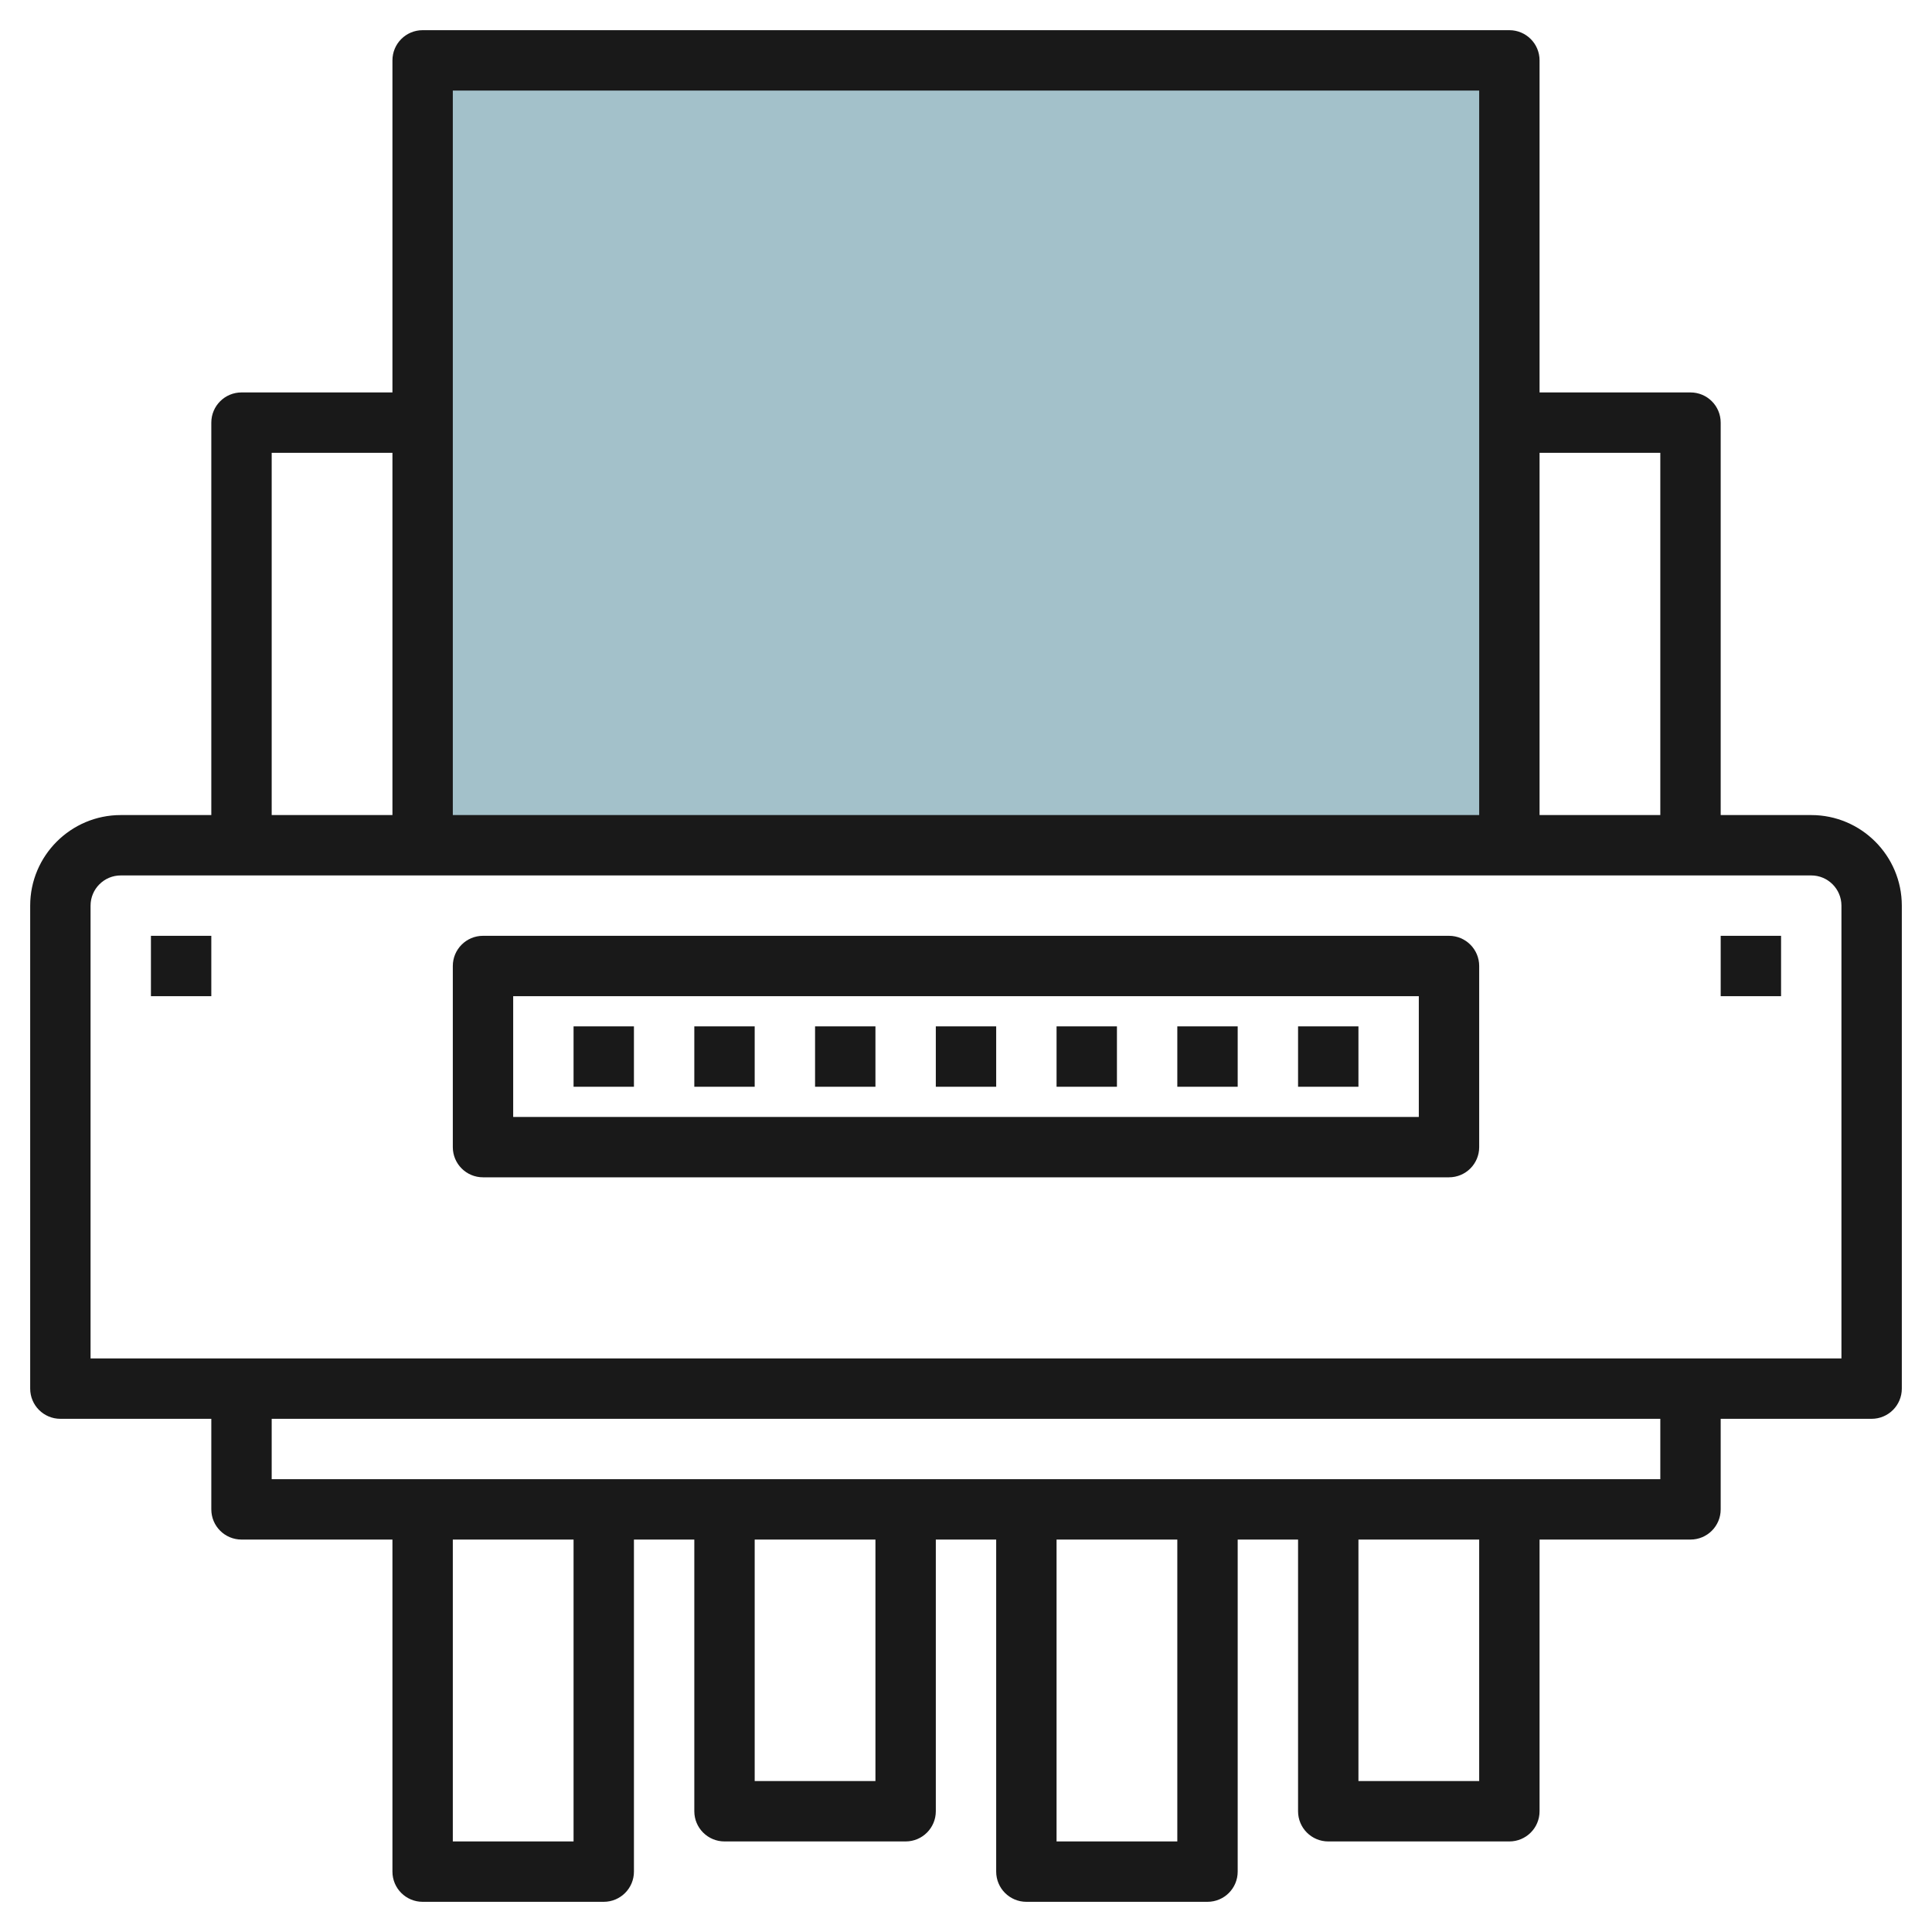
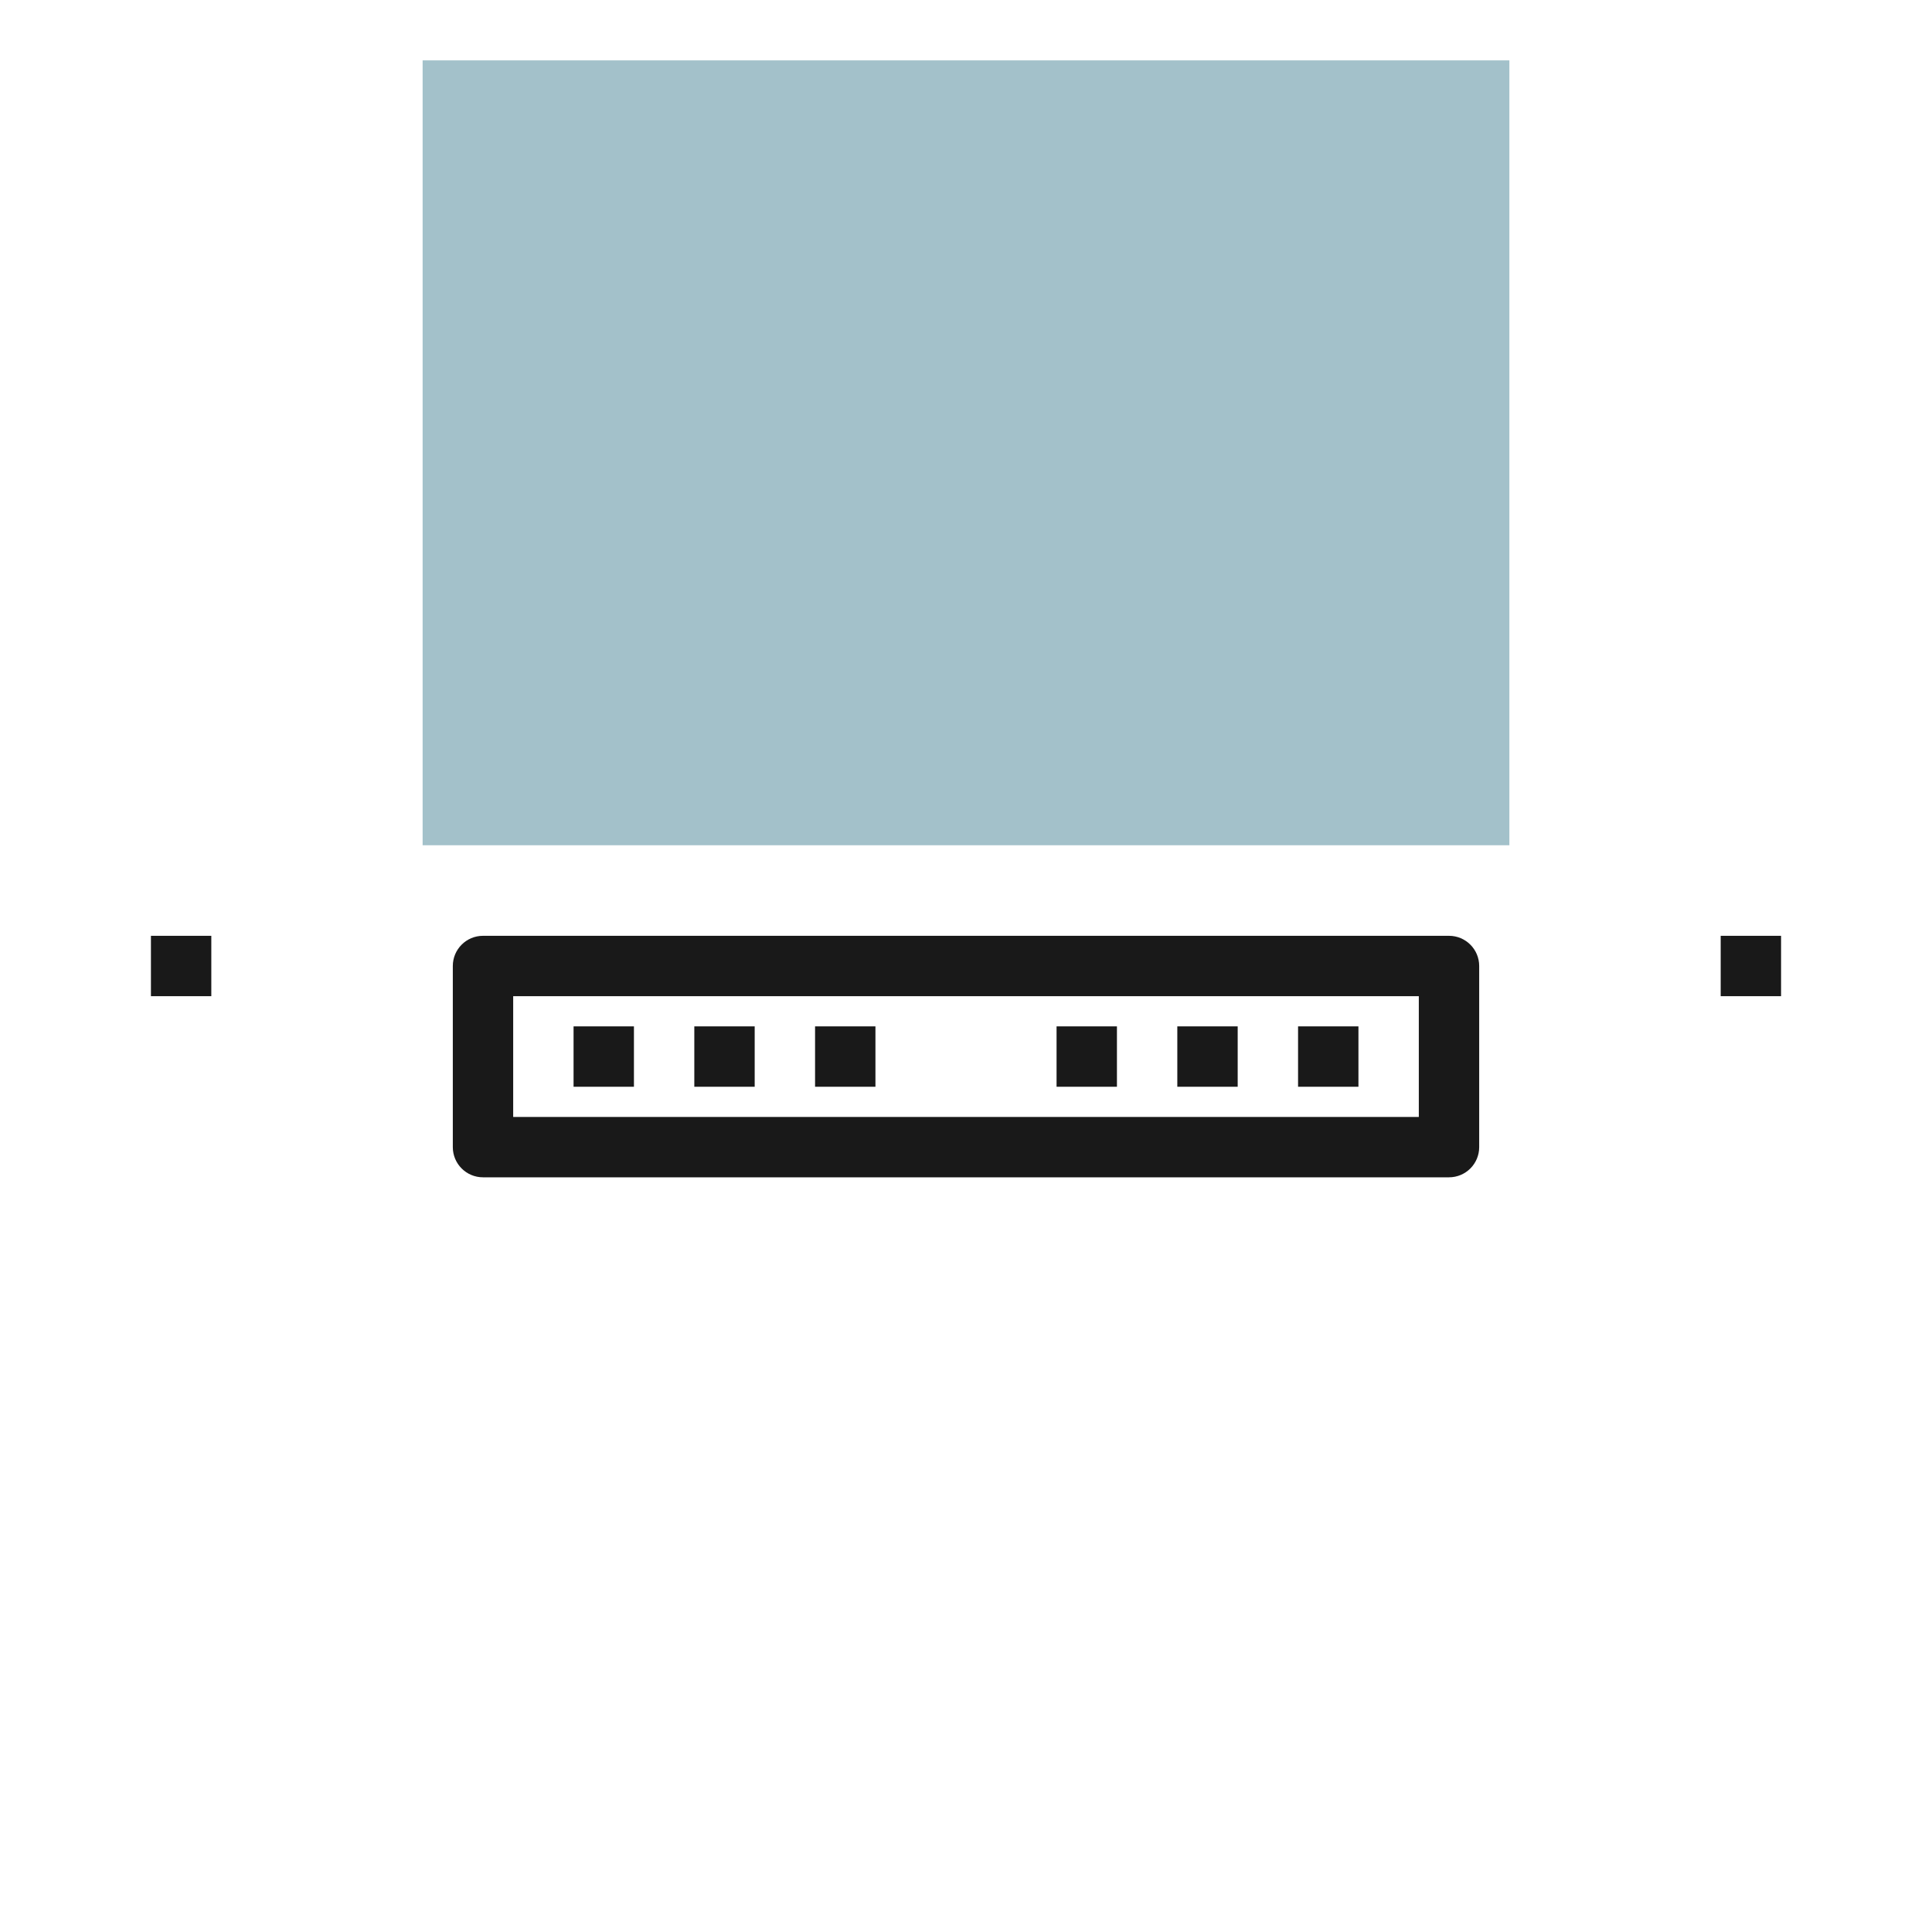
<svg xmlns="http://www.w3.org/2000/svg" id="Layer_3" enable-background="new 0 0 64 64" height="512" viewBox="0 0 64 64" width="512">
  <g>
    <path d="m14 2h36v26h-36z" fill="#a3c1ca" />
    <g fill="#191919">
-       <path d="m60 27h-3v-13c0-.553-.448-1-1-1h-5v-11c0-.553-.448-1-1-1h-36c-.552 0-1 .447-1 1v11h-5c-.552 0-1 .447-1 1v13h-3c-1.654 0-3 1.346-3 3v16c0 .553.448 1 1 1h5v3c0 .553.448 1 1 1h5v11c0 .553.448 1 1 1h6c.552 0 1-.447 1-1v-11h2v9c0 .553.448 1 1 1h6c.552 0 1-.447 1-1v-9h2v11c0 .553.448 1 1 1h6c.552 0 1-.447 1-1v-11h2v9c0 .553.448 1 1 1h6c.552 0 1-.447 1-1v-9h5c.552 0 1-.447 1-1v-3h5c.552 0 1-.447 1-1v-16c0-1.654-1.346-3-3-3zm-5-12v12h-4v-12zm-6-12v24h-34v-24zm-40 12h4v12h-4zm10 46h-4v-10h4zm10-2h-4v-8h4zm10 2h-4v-10h4zm10-2h-4v-8h4zm6-10h-46v-2h46zm6-4h-58v-15c0-.552.449-1 1-1h56c.551 0 1 .448 1 1z" />
      <path d="m48 31h-32c-.552 0-1 .447-1 1v6c0 .553.448 1 1 1h32c.552 0 1-.447 1-1v-6c0-.553-.448-1-1-1zm-1 6h-30v-4h30z" />
      <path d="m19 34h2v2h-2z" />
      <path d="m23 34h2v2h-2z" />
      <path d="m27 34h2v2h-2z" />
-       <path d="m31 34h2v2h-2z" />
      <path d="m35 34h2v2h-2z" />
      <path d="m39 34h2v2h-2z" />
      <path d="m43 34h2v2h-2z" />
      <path d="m5 31h2v2h-2z" />
      <path d="m57 31h2v2h-2z" />
    </g>
  </g>
</svg>